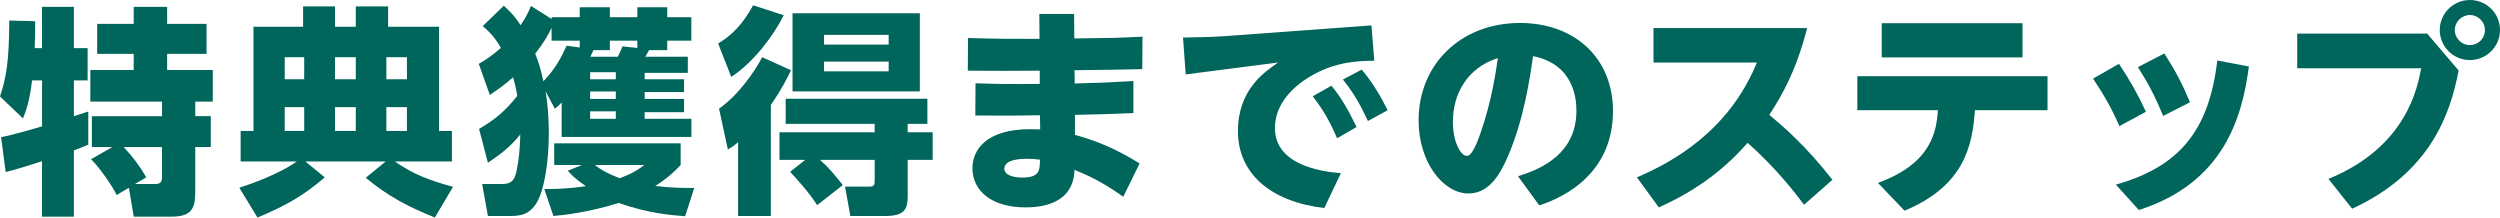
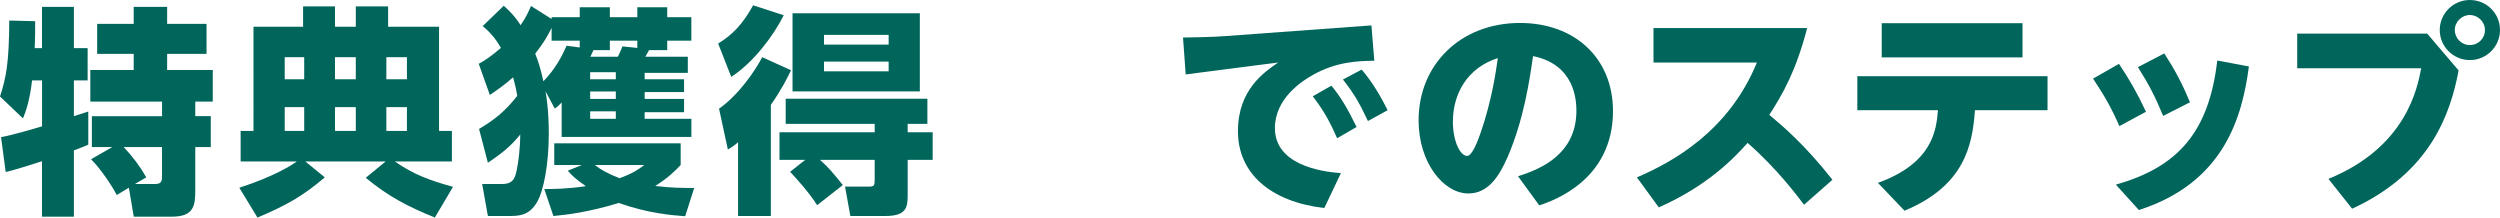
<svg xmlns="http://www.w3.org/2000/svg" id="_レイヤー_2" viewBox="0 0 566 49.25">
  <defs>
    <style>.cls-1{fill:#00655b;stroke-width:0px;}</style>
  </defs>
  <g id="_へっダー">
    <path class="cls-1" d="m.25,31.05c2.46-.45,7.27-1.85,9.27-2.45v-10.4h-2.26c-.55,4.8-1.5,7.25-2.06,8.6L0,21.85c1.4-4.3,2.05-7.6,2.1-17.2l5.86.15c0,2.05,0,4.15-.1,6.1h1.65V1.55h7.22v9.35h3.11v7.3h-3.11v8.1c.5-.15,2.96-.95,3.26-1.05v7.5c-.7.3-1.1.5-3.26,1.3v15h-7.22v-12.55c-2.31.75-6.27,2-8.22,2.45l-1.05-7.9Zm25.16,2.25h-4.61v-7h15.89v-3.3h-16.24v-7.15h9.82v-3.65h-8.27v-6.8h8.27V1.55h7.57v3.85h8.92v6.8h-8.92v3.65h10.33v7.15h-3.96v3.3h3.51v7h-3.51v9.65c0,3.45-.2,6.1-5.26,6.1h-8.67l-1.1-6.55-2.76,1.65c-1-2.05-3.81-6.15-5.81-8.1l4.81-2.75Zm5.16,8.35h4.66c1.45,0,1.45-.9,1.45-1.85v-6.5h-8.67c2.06,2.2,3.61,4.25,5.11,6.85l-2.56,1.5Z" />
    <path class="cls-1" d="m54.18,42.5c8.07-2.6,11.98-5.2,13.03-5.95h-12.73v-6.9h2.91V6.05h11.23V1.45h7.22v4.6h4.71V1.45h7.32v4.6h11.53v23.6h2.91v6.9h-12.93c4.26,2.95,7.77,4.25,13.18,5.75l-4.11,6.95c-5.92-2.4-10.53-4.75-15.64-9l4.51-3.7h-18.2l4.41,3.6c-4.76,4.1-8.77,6.4-15.24,9.1l-4.11-6.75Zm10.28-29.55v5h4.41v-5h-4.41Zm0,11.3v5.4h4.41v-5.4h-4.41Zm11.38-11.3v5h4.71v-5h-4.71Zm0,11.3v5.4h4.71v-5.4h-4.71Zm11.63-11.3v5h4.66v-5h-4.66Zm0,11.3v5.4h4.66v-5.4h-4.66Z" />
    <path class="cls-1" d="m108.44,29.2c3.31-1.95,5.86-3.9,8.67-7.5-.15-.95-.35-2.05-.95-4.2-1.75,1.55-3.06,2.5-5.26,4l-2.51-7.05c1.3-.75,2.66-1.55,5.01-3.6-1.45-2.6-2.86-3.85-4.11-4.95l4.76-4.6c1.15,1.05,2.36,2.15,3.81,4.4,1.25-1.8,1.8-3.05,2.36-4.35l4.66,2.95v-.4h6.37V1.65h6.82v2.25h6.22V1.65h6.77v2.25h5.46v5.3h-5.46v2.15h-4.11c-.2.35-.7,1.25-.85,1.5h9.62v3.65h-9.77v1.45h8.92v2.9h-8.92v1.55h8.92v3h-8.92v1.5h10.58v4.1h-29.37v-7.8c-.55.55-.75.8-1.55,1.4l-2.11-3.95c.1.45.75,4.15.75,9.55,0,6.9-1.15,12.95-2.66,15.55-1.85,3.15-4.16,3.15-6.57,3.15h-4.56l-1.3-7.25h4.61c2.56,0,2.86-1.6,3.21-3.1.4-1.85.8-5.15.8-8.1-2.16,2.7-4.16,4.25-7.32,6.4l-2-7.65Zm22.81-18.45v-1.55h-6.37v-2.9c-.8,1.7-1.85,3.5-3.71,5.85.65,1.6,1.25,3.4,1.85,6.25,2.71-2.8,4.06-5.4,5.26-8.05l2.96.4Zm22.86,26.6c-1.4,1.45-2.76,2.85-5.76,4.75,3.56.45,6.27.45,8.82.45l-2.05,6.4c-2.76-.2-8.27-.6-15.04-3-7.02,2.15-12.08,2.7-14.79,2.95l-2.06-6.1c1.8,0,4.96,0,9.42-.65-2.46-1.7-3.06-2.35-4.11-3.5l3.21-1.3h-6.27v-4.9h28.62v4.9Zm-20.5-21v1.6h5.81v-1.6h-5.81Zm0,4.35v1.7h5.81v-1.7h-5.81Zm0,4.5v1.7h5.81v-1.7h-5.81Zm6.27-12.35c.25-.5.8-1.65,1.05-2.35l3.36.35v-1.65h-6.22v2.15h-3.71c-.2.45-.5,1.1-.7,1.5h6.22Zm-5.21,24.5c1.15.95,2.96,2,5.61,3,3.21-1.2,4.26-2,5.61-3h-11.23Z" />
    <path class="cls-1" d="m162.59,9.85c3.21-1.95,5.51-4.3,7.92-8.65l6.92,2.25c-2.21,4.5-6.82,10.7-11.88,13.95l-2.96-7.55Zm16.49,6.05c-.75,1.6-2.06,4.25-4.56,7.85v25.15h-7.42v-16.7c-1,.85-1.3,1.05-2.31,1.65l-2-9.25c4.46-3.1,8.22-8.65,9.77-11.65l6.52,2.95Zm3.21,20.3h-5.81v-6.25h21.55v-1.9h-20.15v-5.7h32.08v5.7h-4.46v1.9h5.66v6.25h-5.66v8.2c0,2.7-.5,4.5-5.01,4.5h-7.97l-1.2-6.65h5.41c1.2,0,1.3-.3,1.3-1.6v-4.45h-12.38c1.95,1.7,3.16,3.2,5.16,5.7l-5.81,4.55c-1.6-2.6-4.86-6.25-6.12-7.55l3.41-2.7ZM208.25,3v17.7h-28.82V3h28.82Zm-21.7,4.9v2.2h14.64v-2.2h-14.64Zm0,6.05v2.2h14.64v-2.2h-14.64Z" />
-     <path class="cls-1" d="m235.3,3.15h7.87l.05,5.55c9.07-.1,9.22-.1,15.44-.4l-.05,7.35c-5.11.1-6.17.15-15.34.25l.05,3c5.76-.15,7.17-.2,13.28-.55v7.25c-5.86.25-6.32.25-13.23.4v4.55c6.77,1.75,11.78,4.7,14.64,6.45l-3.71,7.55c-4.76-3.45-8.47-5.05-11.03-6.1-.25,8-7.97,8.5-11.13,8.5-7.62,0-11.98-3.75-11.98-8.85,0-4.1,3.01-8.85,13.08-8.85,1.05,0,1.75.05,2.26.05l-.05-3.2c-6.57.1-7.32.1-14.64.05l.05-7.3c5.86.2,6.77.2,14.54.15v-3c-7.87.05-8.92.05-16.29,0l.05-7.4c7.12.2,8.47.2,16.19.2l-.05-5.65Zm-2.86,32.8c-3.31,0-5.06.8-5.06,2.25s2.06,2,4.01,2c4.01,0,4.01-1.6,4.06-4.05-1-.15-1.95-.2-3.01-.2Z" />
    <path class="cls-1" d="m310.49,5.75l.65,8c-3.61.05-8.57.2-13.88,3.2-2.56,1.4-8.62,5.4-8.62,12.05,0,8.15,10.02,9.85,14.94,10.2l-3.76,7.9c-12.33-1.45-19.55-7.95-19.55-17.4s6.06-13.45,9.12-15.55l-20.95,2.7-.6-8.35c2.21-.05,6.72-.1,9.17-.3l33.48-2.45Zm-9.07,13.65c2.06,2.45,3.66,5.15,5.71,9.35l-4.41,2.55c-1.7-3.9-3.06-6.3-5.51-9.5l4.21-2.4Zm6.87-3.65c2.76,3.25,4.61,6.7,5.87,9.2l-4.46,2.45c-1.9-4.05-3.11-6.15-5.66-9.4l4.26-2.25Z" />
    <path class="cls-1" d="m343.67,39.9c5.51-1.7,13.23-5.2,13.23-14.85,0-2.4-.4-10.45-9.82-12.35-.75,5.25-2.06,14.25-5.71,22.75-2,4.6-4.51,8.35-8.92,8.35-5.66,0-11.28-7-11.28-16.55,0-12.65,9.52-22.05,22.96-22.05,12.38,0,21.05,7.95,21.05,19.95,0,15.75-13.73,20.35-16.69,21.35l-4.81-6.6Zm-14.74-12.4c0,4.55,1.7,7.8,3.21,7.8,1.2,0,2.46-3.5,3.06-5.2,2.56-7.35,3.51-14.1,3.91-16.95-6.92,2.2-10.17,8.1-10.17,14.35Z" />
    <path class="cls-1" d="m408.43,46.35c-1.4-1.85-6.12-8.2-12.78-14-3.01,3.4-9.02,9.7-20.1,14.6l-4.96-6.8c7.87-3.35,20.8-10.35,27.17-26h-23.41v-7.8h34.79c-2.51,9.65-5.46,14.85-8.57,19.65,2.81,2.35,8.07,6.75,14.29,14.7l-6.42,5.65Z" />
    <path class="cls-1" d="m425.17,41.4c12.43-4.5,13.23-12,13.58-16.45h-18.25v-7.7h43.06v7.7h-16.44c-.55,8.1-2.46,17.15-15.94,22.75l-6.02-6.3Zm32.73-36.15v7.75h-31.88v-7.75h31.88Z" />
    <path class="cls-1" d="m479.73,14.45c2.25,3.35,4.11,6.55,6.12,10.85l-6.02,3.25c-1.85-4.2-3.31-6.75-5.96-10.75l5.87-3.35Zm29.42.6c-1.5,11.35-5.56,26.3-24.91,32.5l-5.21-5.75c14.19-4,21.1-12.05,22.96-28.1l7.17,1.35Zm-19.15-2.95c2.46,3.8,4.11,6.95,5.81,11.05l-6.07,3.1c-1.8-4.35-3.16-7-5.71-11.05l5.96-3.1Z" />
    <path class="cls-1" d="m549.51,7.6l7.12,8.35c-1.85,9.8-6.37,23.15-24.11,31.3l-5.36-6.75c17.64-7.2,20.15-20.6,21-25.05h-28.07v-7.85h29.42Zm16.49-.8c0,3.75-3.06,6.8-6.82,6.8s-6.82-3.05-6.82-6.8,3.06-6.8,6.82-6.8,6.82,3,6.82,6.8Zm-10.23,0c0,1.85,1.5,3.4,3.41,3.4s3.41-1.5,3.41-3.4-1.6-3.4-3.41-3.4-3.41,1.5-3.41,3.4Z" />
  </g>
</svg>